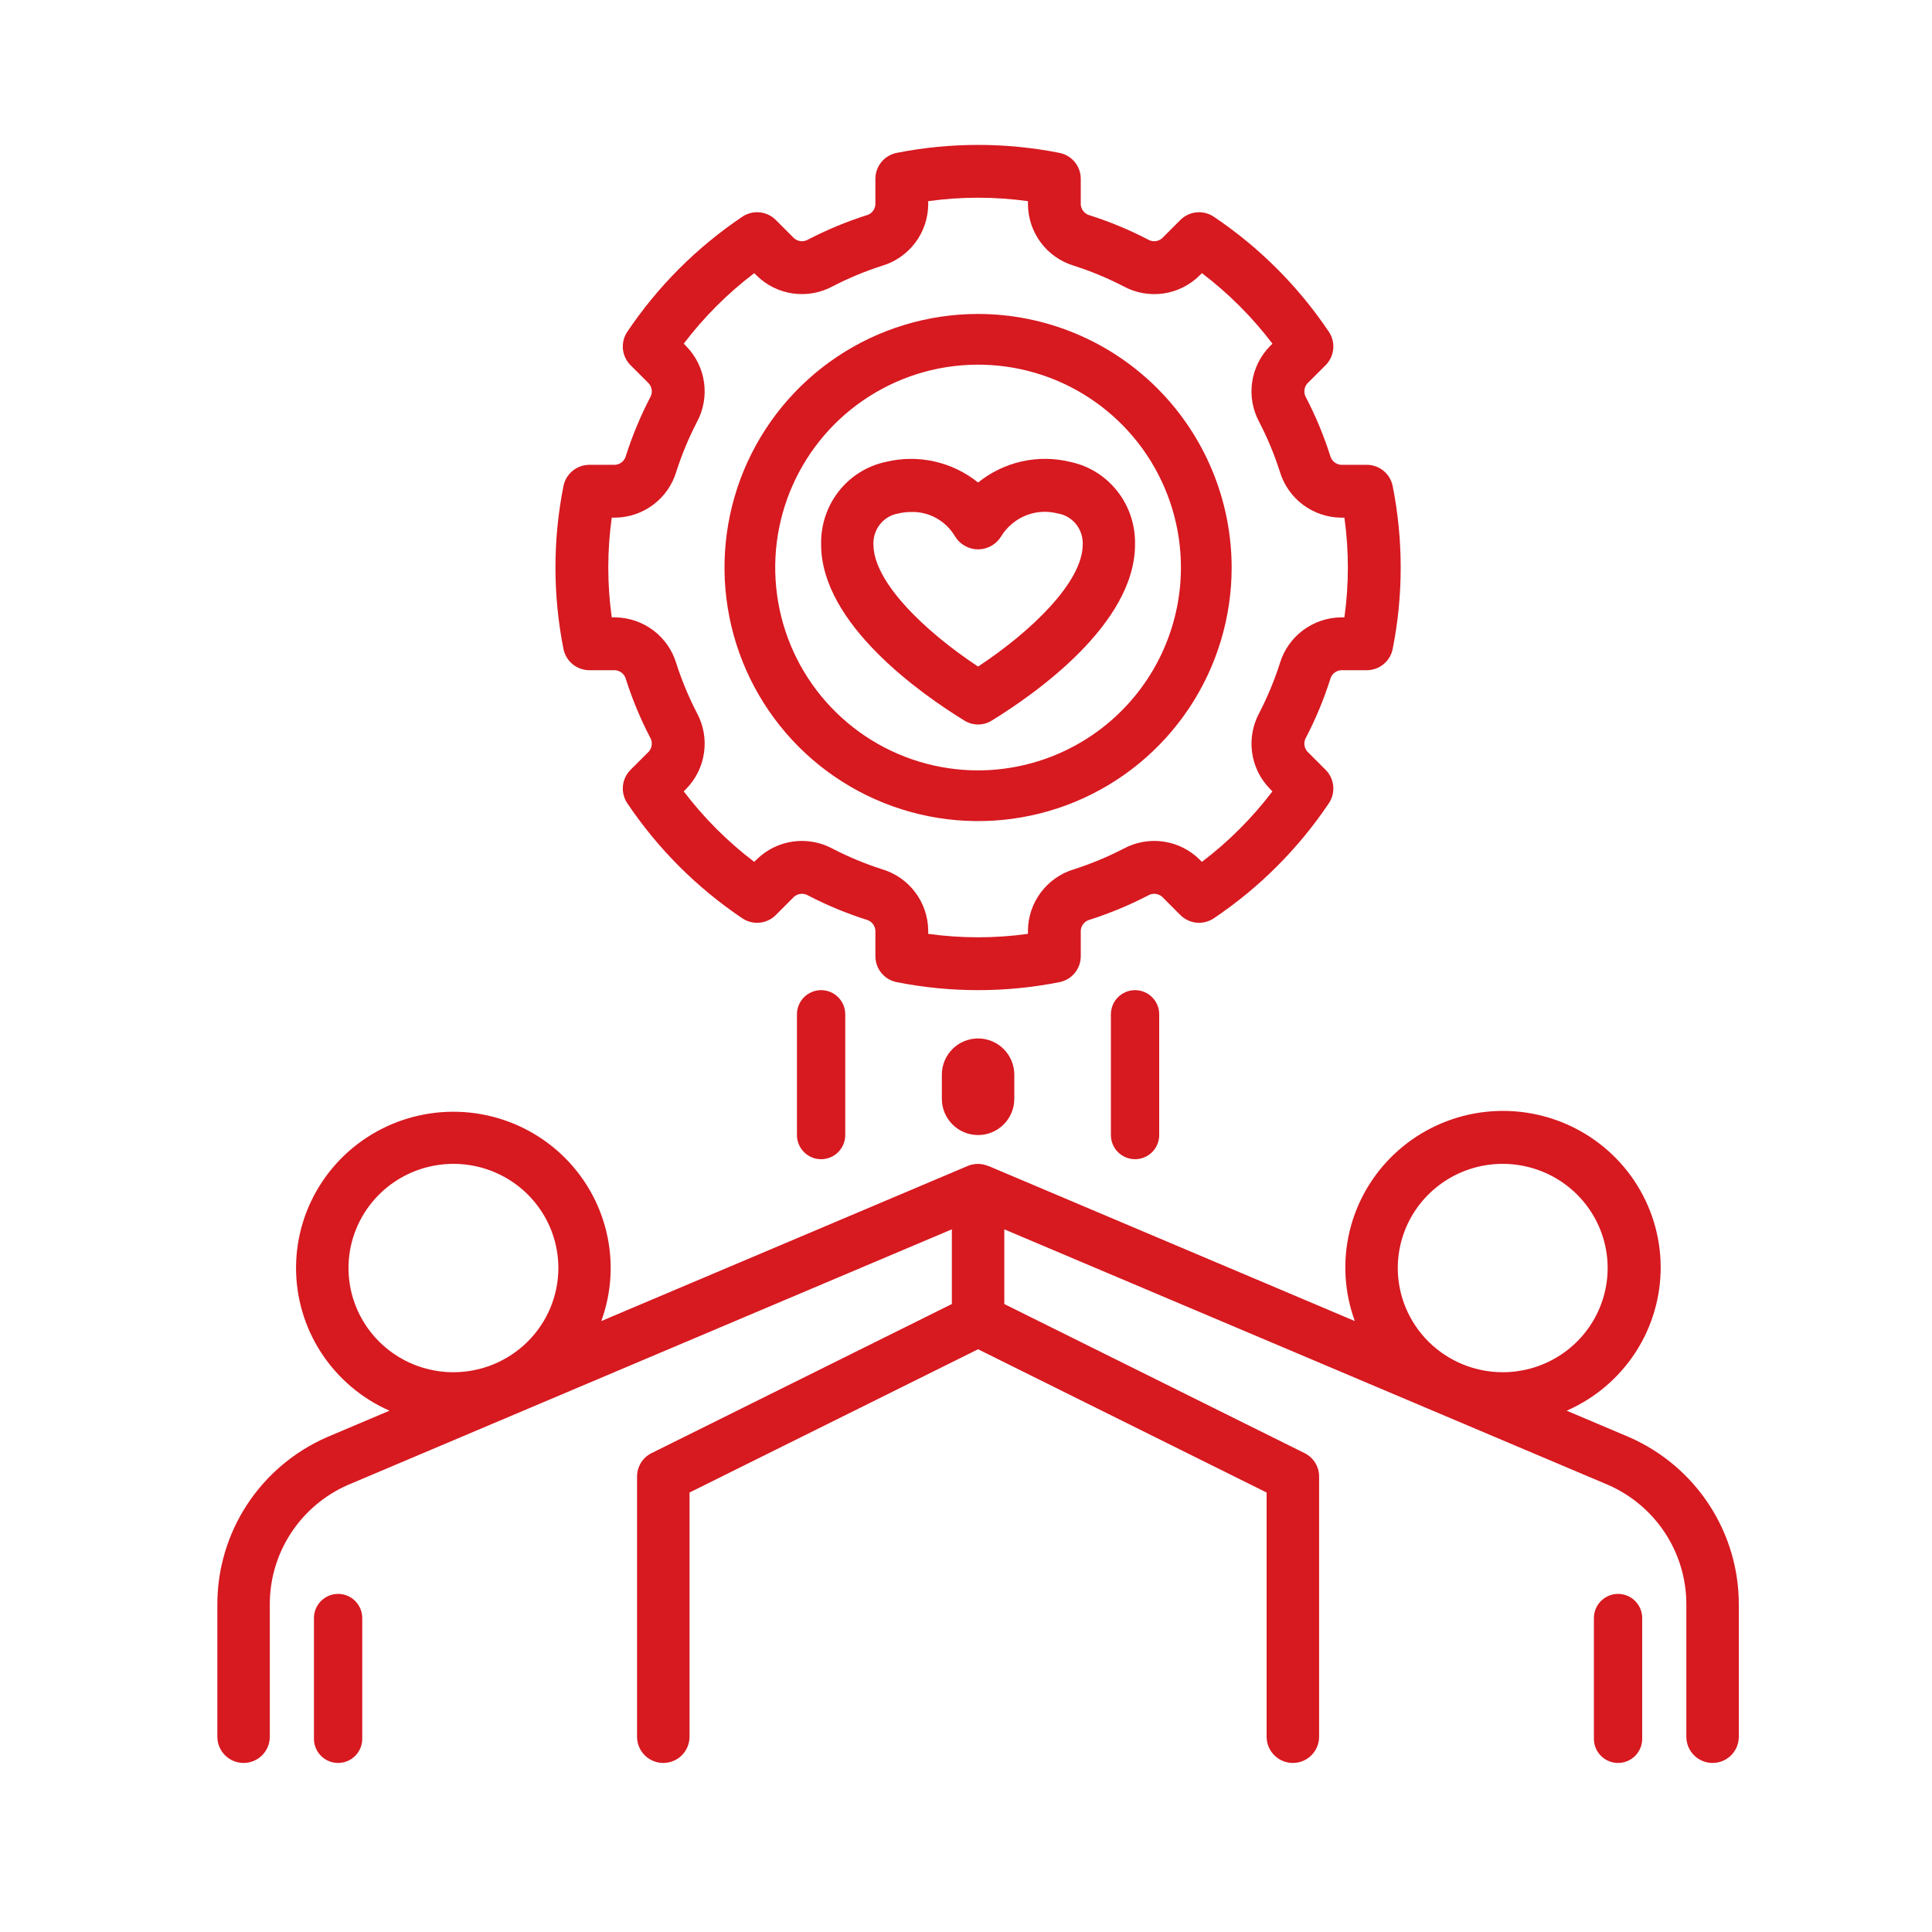
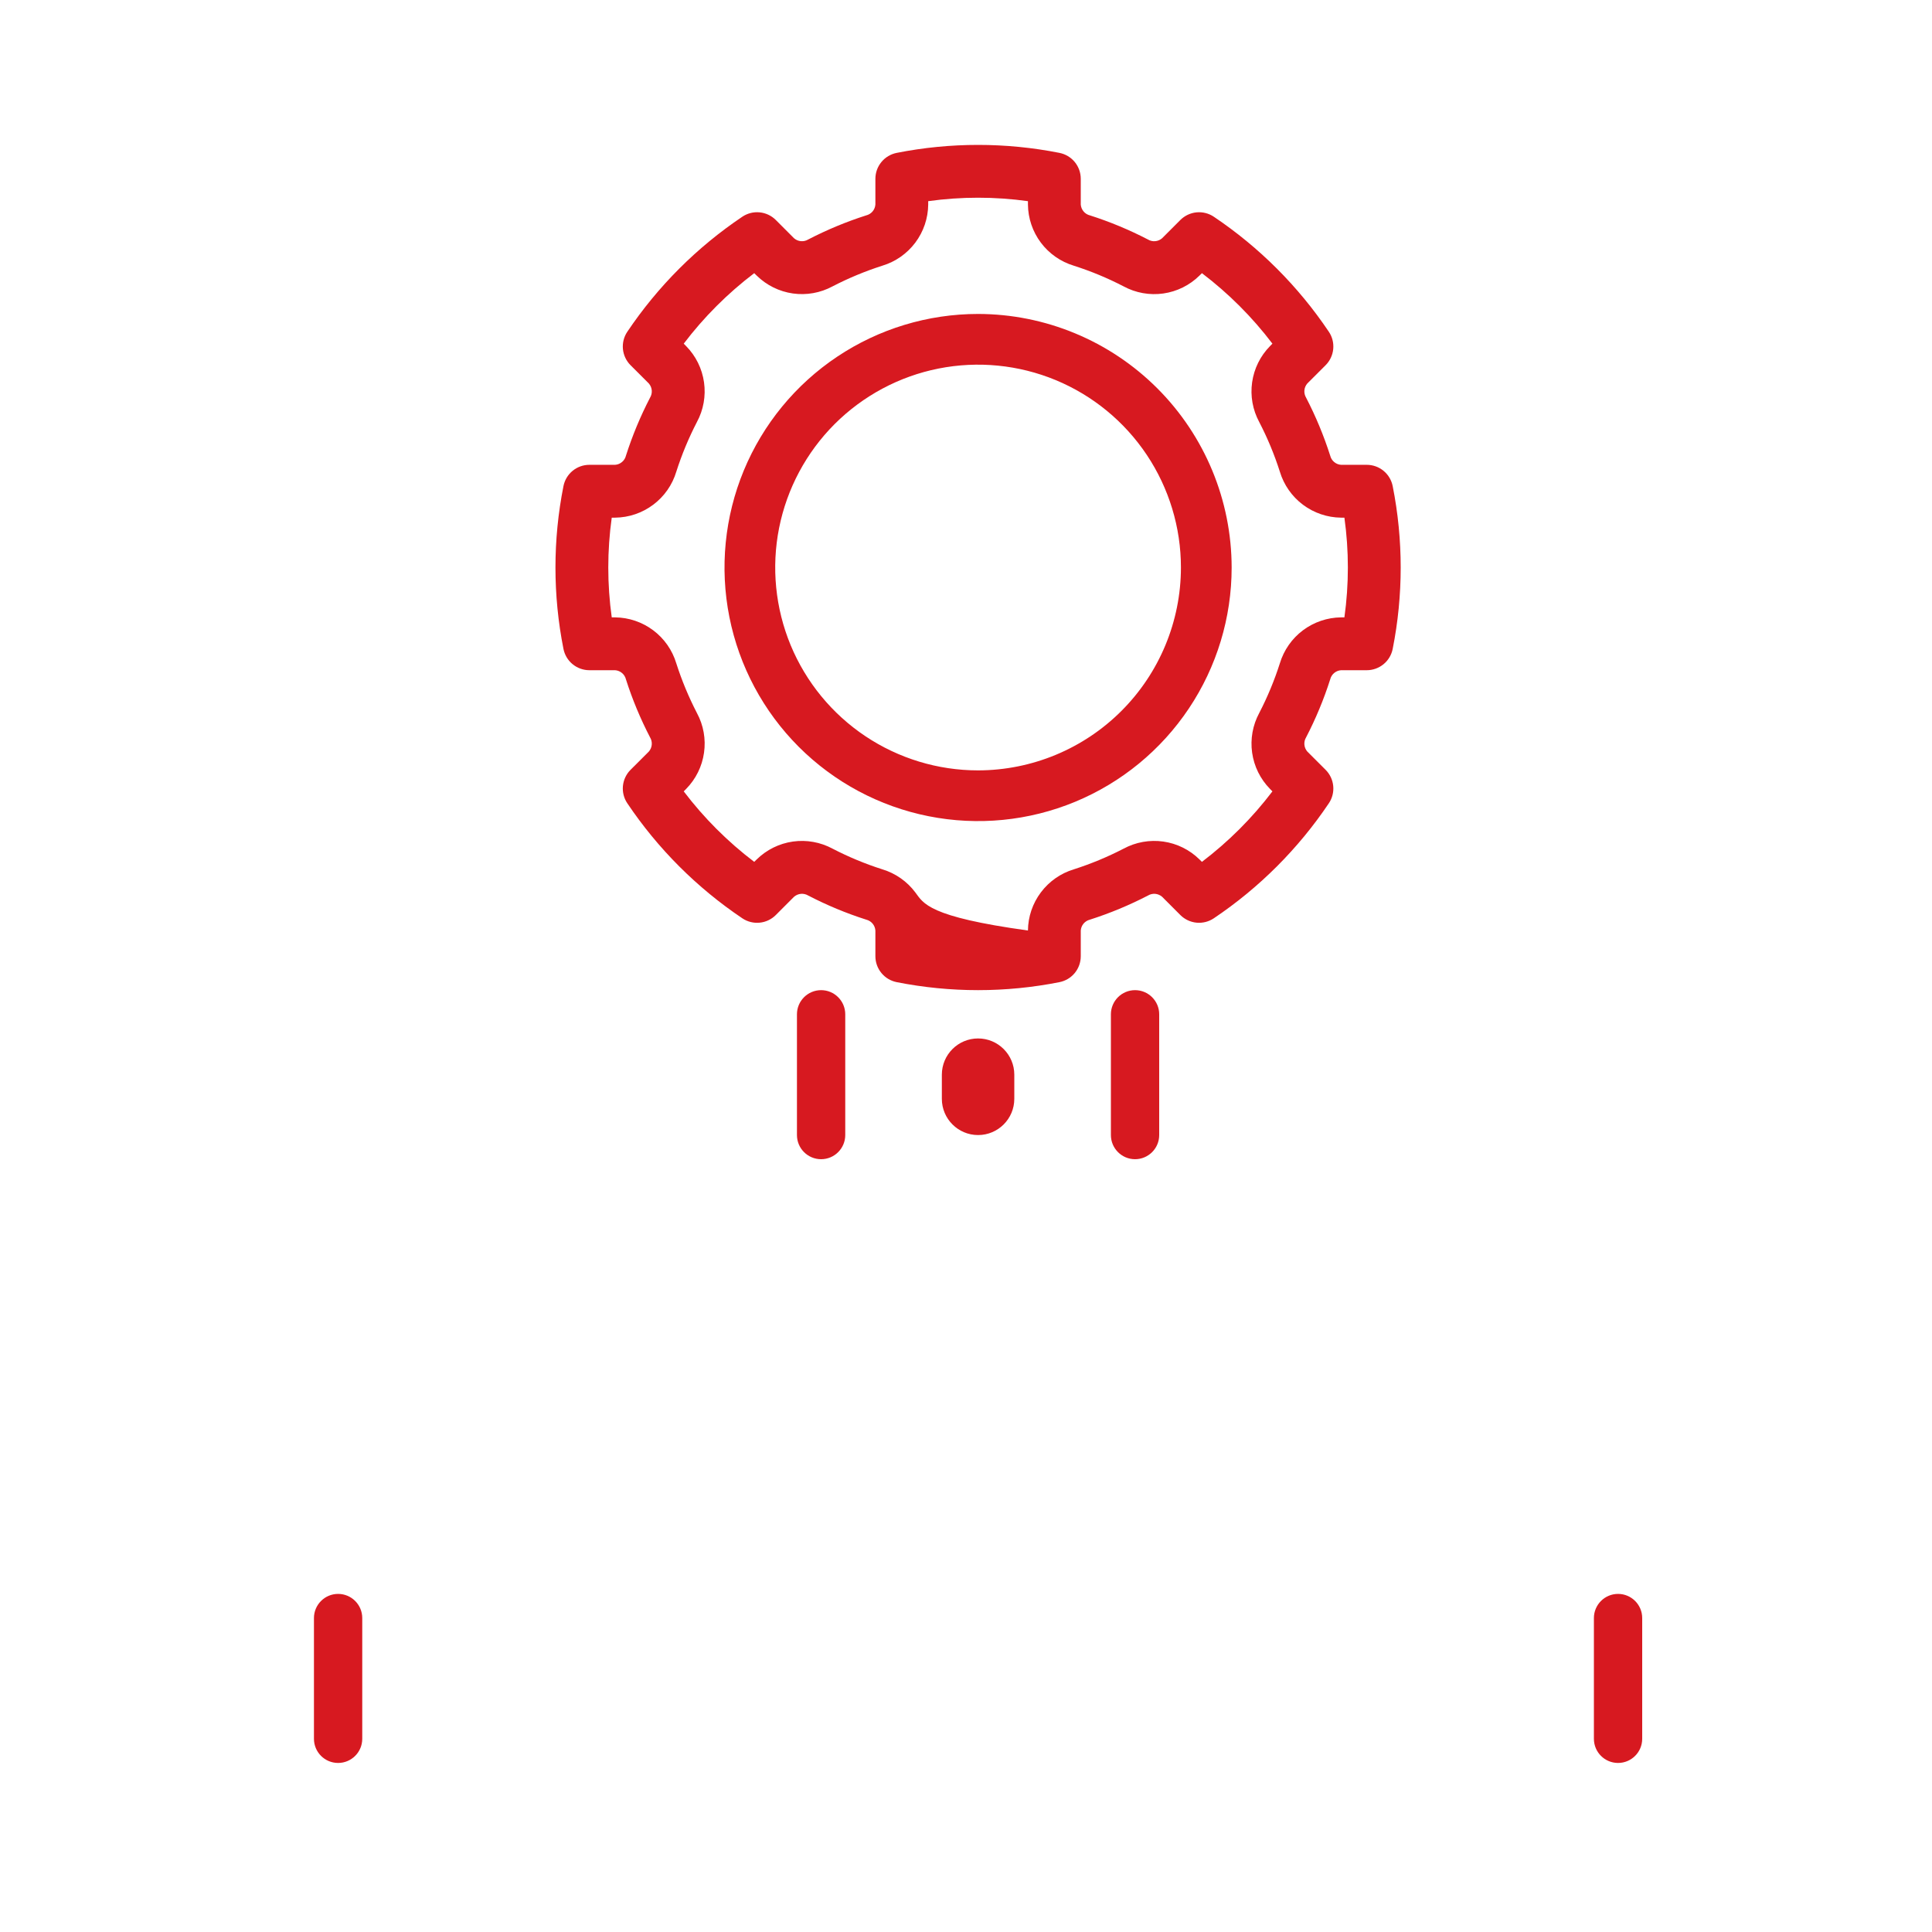
<svg xmlns="http://www.w3.org/2000/svg" width="80" height="80" viewBox="0 0 80 80" fill="none">
  <path d="M40.5 13C38.423 13 36.393 13.616 34.666 14.77C32.94 15.923 31.594 17.563 30.799 19.482C30.005 21.4 29.797 23.512 30.202 25.548C30.607 27.585 31.607 29.456 33.075 30.925C34.544 32.393 36.415 33.393 38.452 33.798C40.488 34.203 42.6 33.995 44.518 33.201C46.437 32.406 48.077 31.06 49.23 29.334C50.384 27.607 51 25.577 51 23.5C50.997 20.716 49.889 18.047 47.921 16.079C45.953 14.111 43.284 13.003 40.5 13ZM40.5 31.9C38.839 31.9 37.215 31.407 35.833 30.484C34.452 29.561 33.375 28.249 32.739 26.715C32.104 25.18 31.937 23.491 32.261 21.861C32.586 20.232 33.386 18.735 34.56 17.56C35.735 16.386 37.232 15.585 38.861 15.261C40.491 14.937 42.18 15.104 43.715 15.739C45.249 16.375 46.561 17.452 47.484 18.833C48.407 20.215 48.9 21.839 48.9 23.5C48.898 25.727 48.012 27.862 46.437 29.437C44.862 31.012 42.727 31.897 40.5 31.9Z" fill="#D71920" />
-   <path d="M55.081 28.13C55.106 28.027 55.163 27.936 55.244 27.868C55.325 27.8 55.425 27.759 55.531 27.752H56.595C56.849 27.752 57.095 27.663 57.291 27.502C57.487 27.341 57.62 27.116 57.669 26.867C58.11 24.644 58.11 22.355 57.669 20.132C57.62 19.883 57.487 19.658 57.291 19.497C57.095 19.335 56.849 19.247 56.595 19.247H55.531C55.425 19.24 55.325 19.199 55.244 19.131C55.163 19.063 55.106 18.971 55.081 18.869C54.816 18.041 54.482 17.236 54.082 16.465C54.028 16.374 54.003 16.269 54.012 16.164C54.021 16.058 54.064 15.959 54.133 15.879L54.891 15.122C55.07 14.943 55.181 14.706 55.206 14.454C55.23 14.201 55.167 13.948 55.025 13.738C53.761 11.856 52.143 10.238 50.261 8.974C50.051 8.833 49.798 8.769 49.545 8.793C49.293 8.818 49.057 8.929 48.877 9.108L48.12 9.866C48.04 9.935 47.94 9.978 47.834 9.987C47.729 9.996 47.623 9.971 47.532 9.916C46.761 9.516 45.958 9.182 45.13 8.918C45.028 8.893 44.936 8.836 44.868 8.755C44.8 8.674 44.76 8.574 44.752 8.469V7.404C44.752 7.15 44.664 6.904 44.503 6.708C44.341 6.512 44.117 6.379 43.868 6.33C41.644 5.89 39.356 5.89 37.132 6.33C36.883 6.379 36.659 6.512 36.498 6.708C36.336 6.904 36.248 7.15 36.248 7.404V8.468C36.24 8.574 36.2 8.674 36.132 8.755C36.063 8.836 35.971 8.893 35.869 8.918C35.041 9.182 34.237 9.517 33.465 9.917C33.375 9.971 33.27 9.996 33.164 9.986C33.059 9.977 32.96 9.935 32.88 9.866L32.123 9.108C31.944 8.929 31.707 8.817 31.455 8.793C31.202 8.768 30.949 8.832 30.738 8.974C28.857 10.238 27.239 11.856 25.975 13.738C25.833 13.948 25.77 14.201 25.794 14.454C25.819 14.706 25.93 14.943 26.109 15.122L26.867 15.879C26.936 15.959 26.979 16.059 26.988 16.165C26.997 16.27 26.972 16.376 26.917 16.467C26.517 17.238 26.183 18.041 25.919 18.869C25.894 18.971 25.837 19.063 25.756 19.131C25.675 19.199 25.575 19.24 25.47 19.247H24.405C24.151 19.247 23.905 19.335 23.709 19.497C23.513 19.658 23.38 19.883 23.331 20.132C22.89 22.355 22.89 24.644 23.331 26.867C23.38 27.116 23.513 27.341 23.709 27.502C23.905 27.663 24.151 27.752 24.405 27.752H25.47C25.575 27.759 25.675 27.8 25.756 27.868C25.837 27.936 25.894 28.028 25.919 28.131C26.183 28.959 26.518 29.763 26.918 30.534C26.973 30.625 26.997 30.73 26.988 30.835C26.979 30.941 26.936 31.04 26.867 31.12L26.109 31.877C25.93 32.056 25.819 32.292 25.794 32.545C25.77 32.797 25.833 33.051 25.975 33.261C27.239 35.143 28.857 36.761 30.738 38.025C30.949 38.167 31.202 38.231 31.455 38.206C31.707 38.182 31.944 38.07 32.123 37.891L32.88 37.133C32.96 37.064 33.06 37.021 33.166 37.012C33.271 37.003 33.377 37.028 33.468 37.083C34.239 37.483 35.042 37.817 35.87 38.081C35.972 38.106 36.064 38.163 36.132 38.244C36.2 38.325 36.24 38.425 36.248 38.53V39.595C36.248 39.849 36.336 40.095 36.498 40.291C36.659 40.487 36.883 40.62 37.132 40.669C39.356 41.11 41.644 41.11 43.868 40.669C44.117 40.62 44.341 40.487 44.503 40.291C44.664 40.095 44.752 39.849 44.752 39.595V38.53C44.76 38.425 44.8 38.325 44.868 38.244C44.937 38.163 45.029 38.106 45.131 38.081C45.959 37.816 46.763 37.482 47.535 37.082C47.625 37.028 47.73 37.003 47.836 37.012C47.941 37.022 48.04 37.064 48.12 37.133L48.877 37.891C49.057 38.07 49.293 38.181 49.545 38.206C49.798 38.23 50.051 38.166 50.261 38.025C52.143 36.761 53.761 35.143 55.025 33.261C55.167 33.051 55.23 32.797 55.206 32.545C55.181 32.292 55.07 32.056 54.891 31.877L54.133 31.12C54.064 31.04 54.021 30.94 54.012 30.834C54.003 30.728 54.028 30.623 54.083 30.532C54.483 29.761 54.817 28.957 55.081 28.13ZM52.996 27.467C52.77 28.175 52.484 28.863 52.142 29.524C51.871 30.026 51.768 30.603 51.848 31.168C51.928 31.734 52.187 32.259 52.587 32.666L52.688 32.769C51.852 33.87 50.87 34.852 49.769 35.688L49.667 35.587C49.26 35.186 48.735 34.927 48.17 34.847C47.605 34.767 47.029 34.87 46.526 35.141C45.865 35.483 45.177 35.769 44.468 35.996C43.922 36.16 43.443 36.495 43.101 36.951C42.758 37.407 42.57 37.96 42.565 38.53V38.669C41.195 38.859 39.805 38.859 38.435 38.669V38.53C38.43 37.96 38.242 37.407 37.9 36.951C37.558 36.495 37.079 36.16 36.533 35.996C35.825 35.77 35.136 35.484 34.476 35.142C33.973 34.871 33.397 34.767 32.832 34.847C32.266 34.927 31.741 35.187 31.334 35.587L31.231 35.688C30.13 34.852 29.148 33.87 28.312 32.769L28.413 32.666C28.813 32.259 29.072 31.735 29.152 31.169C29.233 30.604 29.13 30.028 28.859 29.526C28.517 28.865 28.231 28.177 28.004 27.468C27.84 26.922 27.505 26.442 27.049 26.1C26.593 25.758 26.04 25.57 25.47 25.564H25.331C25.14 24.194 25.14 22.805 25.331 21.435H25.47C26.04 21.429 26.593 21.241 27.049 20.899C27.505 20.557 27.84 20.078 28.004 19.532C28.23 18.824 28.516 18.136 28.858 17.475C29.129 16.973 29.232 16.396 29.152 15.831C29.072 15.265 28.813 14.74 28.413 14.333L28.312 14.23C29.148 13.129 30.13 12.147 31.231 11.311L31.334 11.412C31.741 11.812 32.265 12.071 32.83 12.152C33.395 12.232 33.971 12.129 34.474 11.858C35.135 11.516 35.823 11.23 36.532 11.003C37.078 10.839 37.557 10.504 37.9 10.048C38.242 9.592 38.43 9.039 38.435 8.468V8.33C39.805 8.139 41.195 8.139 42.565 8.33V8.468C42.57 9.039 42.758 9.592 43.1 10.048C43.443 10.504 43.921 10.838 44.467 11.003C45.176 11.229 45.864 11.515 46.524 11.857C47.026 12.129 47.603 12.233 48.169 12.153C48.734 12.073 49.26 11.813 49.667 11.412L49.769 11.311C50.87 12.147 51.852 13.129 52.688 14.23L52.587 14.333C52.187 14.74 51.928 15.264 51.848 15.829C51.767 16.395 51.87 16.971 52.141 17.473C52.484 18.134 52.77 18.823 52.996 19.532C53.161 20.078 53.495 20.557 53.951 20.899C54.407 21.241 54.961 21.429 55.531 21.435H55.669C55.86 22.805 55.86 24.194 55.669 25.564H55.531C54.961 25.57 54.407 25.758 53.951 26.1C53.495 26.442 53.161 26.921 52.996 27.467Z" fill="#D71920" />
-   <path d="M44.316 19.126C43.658 18.965 42.973 18.958 42.311 19.106C41.65 19.254 41.031 19.553 40.5 19.98C39.969 19.553 39.35 19.255 38.688 19.107C38.027 18.959 37.342 18.965 36.684 19.126C35.913 19.287 35.222 19.717 34.731 20.343C34.241 20.968 33.983 21.748 34.001 22.547C34.001 25.842 38.154 28.745 39.939 29.841C40.108 29.945 40.302 30 40.5 30C40.698 30 40.892 29.945 41.061 29.841C42.846 28.745 46.999 25.842 46.999 22.547C47.017 21.748 46.759 20.968 46.269 20.343C45.778 19.717 45.087 19.287 44.316 19.126ZM40.5 27.601C38.262 26.122 36.167 24.083 36.167 22.547C36.154 22.241 36.252 21.942 36.443 21.705C36.633 21.468 36.903 21.31 37.201 21.262C37.368 21.221 37.54 21.2 37.713 21.201C38.078 21.187 38.44 21.272 38.761 21.449C39.083 21.625 39.352 21.886 39.541 22.203C39.641 22.37 39.782 22.507 39.95 22.602C40.118 22.698 40.308 22.748 40.5 22.748C40.692 22.748 40.882 22.698 41.05 22.602C41.218 22.507 41.359 22.37 41.459 22.203C41.7 21.814 42.057 21.514 42.478 21.345C42.899 21.175 43.361 21.147 43.799 21.262C44.097 21.31 44.367 21.468 44.557 21.705C44.748 21.942 44.846 22.241 44.833 22.547C44.833 24.083 42.738 26.122 40.5 27.601Z" fill="#D71920" />
+   <path d="M55.081 28.13C55.106 28.027 55.163 27.936 55.244 27.868C55.325 27.8 55.425 27.759 55.531 27.752H56.595C56.849 27.752 57.095 27.663 57.291 27.502C57.487 27.341 57.62 27.116 57.669 26.867C58.11 24.644 58.11 22.355 57.669 20.132C57.62 19.883 57.487 19.658 57.291 19.497C57.095 19.335 56.849 19.247 56.595 19.247H55.531C55.425 19.24 55.325 19.199 55.244 19.131C55.163 19.063 55.106 18.971 55.081 18.869C54.816 18.041 54.482 17.236 54.082 16.465C54.028 16.374 54.003 16.269 54.012 16.164C54.021 16.058 54.064 15.959 54.133 15.879L54.891 15.122C55.07 14.943 55.181 14.706 55.206 14.454C55.23 14.201 55.167 13.948 55.025 13.738C53.761 11.856 52.143 10.238 50.261 8.974C50.051 8.833 49.798 8.769 49.545 8.793C49.293 8.818 49.057 8.929 48.877 9.108L48.12 9.866C48.04 9.935 47.94 9.978 47.834 9.987C47.729 9.996 47.623 9.971 47.532 9.916C46.761 9.516 45.958 9.182 45.13 8.918C45.028 8.893 44.936 8.836 44.868 8.755C44.8 8.674 44.76 8.574 44.752 8.469V7.404C44.752 7.15 44.664 6.904 44.503 6.708C44.341 6.512 44.117 6.379 43.868 6.33C41.644 5.89 39.356 5.89 37.132 6.33C36.883 6.379 36.659 6.512 36.498 6.708C36.336 6.904 36.248 7.15 36.248 7.404V8.468C36.24 8.574 36.2 8.674 36.132 8.755C36.063 8.836 35.971 8.893 35.869 8.918C35.041 9.182 34.237 9.517 33.465 9.917C33.375 9.971 33.27 9.996 33.164 9.986C33.059 9.977 32.96 9.935 32.88 9.866L32.123 9.108C31.944 8.929 31.707 8.817 31.455 8.793C31.202 8.768 30.949 8.832 30.738 8.974C28.857 10.238 27.239 11.856 25.975 13.738C25.833 13.948 25.77 14.201 25.794 14.454C25.819 14.706 25.93 14.943 26.109 15.122L26.867 15.879C26.936 15.959 26.979 16.059 26.988 16.165C26.997 16.27 26.972 16.376 26.917 16.467C26.517 17.238 26.183 18.041 25.919 18.869C25.894 18.971 25.837 19.063 25.756 19.131C25.675 19.199 25.575 19.24 25.47 19.247H24.405C24.151 19.247 23.905 19.335 23.709 19.497C23.513 19.658 23.38 19.883 23.331 20.132C22.89 22.355 22.89 24.644 23.331 26.867C23.38 27.116 23.513 27.341 23.709 27.502C23.905 27.663 24.151 27.752 24.405 27.752H25.47C25.575 27.759 25.675 27.8 25.756 27.868C25.837 27.936 25.894 28.028 25.919 28.131C26.183 28.959 26.518 29.763 26.918 30.534C26.973 30.625 26.997 30.73 26.988 30.835C26.979 30.941 26.936 31.04 26.867 31.12L26.109 31.877C25.93 32.056 25.819 32.292 25.794 32.545C25.77 32.797 25.833 33.051 25.975 33.261C27.239 35.143 28.857 36.761 30.738 38.025C30.949 38.167 31.202 38.231 31.455 38.206C31.707 38.182 31.944 38.07 32.123 37.891L32.88 37.133C32.96 37.064 33.06 37.021 33.166 37.012C33.271 37.003 33.377 37.028 33.468 37.083C34.239 37.483 35.042 37.817 35.87 38.081C35.972 38.106 36.064 38.163 36.132 38.244C36.2 38.325 36.24 38.425 36.248 38.53V39.595C36.248 39.849 36.336 40.095 36.498 40.291C36.659 40.487 36.883 40.62 37.132 40.669C39.356 41.11 41.644 41.11 43.868 40.669C44.117 40.62 44.341 40.487 44.503 40.291C44.664 40.095 44.752 39.849 44.752 39.595V38.53C44.76 38.425 44.8 38.325 44.868 38.244C44.937 38.163 45.029 38.106 45.131 38.081C45.959 37.816 46.763 37.482 47.535 37.082C47.625 37.028 47.73 37.003 47.836 37.012C47.941 37.022 48.04 37.064 48.12 37.133L48.877 37.891C49.057 38.07 49.293 38.181 49.545 38.206C49.798 38.23 50.051 38.166 50.261 38.025C52.143 36.761 53.761 35.143 55.025 33.261C55.167 33.051 55.23 32.797 55.206 32.545C55.181 32.292 55.07 32.056 54.891 31.877L54.133 31.12C54.064 31.04 54.021 30.94 54.012 30.834C54.003 30.728 54.028 30.623 54.083 30.532C54.483 29.761 54.817 28.957 55.081 28.13ZM52.996 27.467C52.77 28.175 52.484 28.863 52.142 29.524C51.871 30.026 51.768 30.603 51.848 31.168C51.928 31.734 52.187 32.259 52.587 32.666L52.688 32.769C51.852 33.87 50.87 34.852 49.769 35.688L49.667 35.587C49.26 35.186 48.735 34.927 48.17 34.847C47.605 34.767 47.029 34.87 46.526 35.141C45.865 35.483 45.177 35.769 44.468 35.996C43.922 36.16 43.443 36.495 43.101 36.951C42.758 37.407 42.57 37.96 42.565 38.53V38.669V38.53C38.43 37.96 38.242 37.407 37.9 36.951C37.558 36.495 37.079 36.16 36.533 35.996C35.825 35.77 35.136 35.484 34.476 35.142C33.973 34.871 33.397 34.767 32.832 34.847C32.266 34.927 31.741 35.187 31.334 35.587L31.231 35.688C30.13 34.852 29.148 33.87 28.312 32.769L28.413 32.666C28.813 32.259 29.072 31.735 29.152 31.169C29.233 30.604 29.13 30.028 28.859 29.526C28.517 28.865 28.231 28.177 28.004 27.468C27.84 26.922 27.505 26.442 27.049 26.1C26.593 25.758 26.04 25.57 25.47 25.564H25.331C25.14 24.194 25.14 22.805 25.331 21.435H25.47C26.04 21.429 26.593 21.241 27.049 20.899C27.505 20.557 27.84 20.078 28.004 19.532C28.23 18.824 28.516 18.136 28.858 17.475C29.129 16.973 29.232 16.396 29.152 15.831C29.072 15.265 28.813 14.74 28.413 14.333L28.312 14.23C29.148 13.129 30.13 12.147 31.231 11.311L31.334 11.412C31.741 11.812 32.265 12.071 32.83 12.152C33.395 12.232 33.971 12.129 34.474 11.858C35.135 11.516 35.823 11.23 36.532 11.003C37.078 10.839 37.557 10.504 37.9 10.048C38.242 9.592 38.43 9.039 38.435 8.468V8.33C39.805 8.139 41.195 8.139 42.565 8.33V8.468C42.57 9.039 42.758 9.592 43.1 10.048C43.443 10.504 43.921 10.838 44.467 11.003C45.176 11.229 45.864 11.515 46.524 11.857C47.026 12.129 47.603 12.233 48.169 12.153C48.734 12.073 49.26 11.813 49.667 11.412L49.769 11.311C50.87 12.147 51.852 13.129 52.688 14.23L52.587 14.333C52.187 14.74 51.928 15.264 51.848 15.829C51.767 16.395 51.87 16.971 52.141 17.473C52.484 18.134 52.77 18.823 52.996 19.532C53.161 20.078 53.495 20.557 53.951 20.899C54.407 21.241 54.961 21.429 55.531 21.435H55.669C55.86 22.805 55.86 24.194 55.669 25.564H55.531C54.961 25.57 54.407 25.758 53.951 26.1C53.495 26.442 53.161 26.921 52.996 27.467Z" fill="#D71920" />
  <path d="M46 42C46 41.448 46.448 41 47 41C47.552 41 48 41.448 48 42V47C48 47.552 47.552 48 47 48C46.448 48 46 47.552 46 47V42Z" fill="#D71920" />
  <path d="M33 42C33 41.448 33.448 41 34 41C34.552 41 35 41.448 35 42V47C35 47.552 34.552 48 34 48C33.448 48 33 47.552 33 47V42Z" fill="#D71920" />
  <path d="M13 67C13 66.448 13.448 66 14 66C14.552 66 15 66.448 15 67V72C15 72.552 14.552 73 14 73C13.448 73 13 72.552 13 72V67Z" fill="#D71920" />
  <path d="M66 67C66 66.448 66.448 66 67 66C67.552 66 68 66.448 68 67V72C68 72.552 67.552 73 67 73C66.448 73 66 72.552 66 72V67Z" fill="#D71920" />
  <path d="M39 44.5C39 43.672 39.672 43 40.5 43C41.328 43 42 43.672 42 44.5V45.5C42 46.328 41.328 47 40.5 47C39.672 47 39 46.328 39 45.5V44.5Z" fill="#D71920" />
-   <path d="M67.469 59.514L64.873 58.414C66.037 57.904 67.026 57.067 67.718 56.006C68.409 54.944 68.773 53.706 68.765 52.442C68.757 51.178 68.377 49.944 67.672 48.892C66.966 47.839 65.967 47.015 64.796 46.519C63.625 46.024 62.334 45.879 61.081 46.102C59.828 46.326 58.669 46.908 57.745 47.778C56.821 48.647 56.173 49.766 55.881 50.996C55.589 52.226 55.665 53.514 56.101 54.702L40.926 48.279L40.924 48.285C40.79 48.227 40.645 48.196 40.499 48.195C40.353 48.194 40.208 48.222 40.074 48.279L24.899 54.702C25.33 53.517 25.404 52.233 25.11 51.008C24.817 49.782 24.169 48.668 23.248 47.803C22.326 46.938 21.17 46.358 19.921 46.136C18.672 45.914 17.385 46.059 16.218 46.553C15.052 47.047 14.055 47.868 13.352 48.917C12.648 49.965 12.268 51.194 12.259 52.454C12.249 53.714 12.61 54.949 13.297 56.008C13.985 57.066 14.968 57.903 16.127 58.414L13.516 59.52C12.172 60.114 11.03 61.081 10.229 62.306C9.428 63.531 9.001 64.96 9 66.42V71.914C9 72.514 9.486 73 10.086 73C10.686 73 11.172 72.514 11.172 71.914V66.42C11.172 65.379 11.475 64.361 12.045 63.488C12.615 62.614 13.427 61.923 14.383 61.498L39.414 50.904V53.997L26.98 60.171C26.799 60.26 26.648 60.398 26.541 60.569C26.436 60.739 26.379 60.935 26.379 61.136V71.914C26.379 72.514 26.866 73 27.465 73C28.065 73 28.552 72.514 28.552 71.914V61.802L40.5 55.87L52.448 61.802V71.914C52.448 72.514 52.935 73 53.535 73C54.134 73 54.621 72.514 54.621 71.914V61.136C54.621 60.935 54.565 60.739 54.459 60.569C54.352 60.398 54.201 60.26 54.02 60.171L41.586 53.997V50.904L66.602 61.492C67.562 61.916 68.377 62.607 68.95 63.482C69.522 64.356 69.827 65.377 69.828 66.42V71.914C69.828 72.514 70.314 73 70.914 73C71.514 73 72 72.514 72 71.914V66.42C71.999 64.957 71.57 63.526 70.766 62.3C69.962 61.074 68.817 60.106 67.469 59.514ZM18.776 56.821C17.916 56.821 17.076 56.568 16.362 56.094C15.648 55.62 15.091 54.946 14.762 54.158C14.433 53.37 14.347 52.502 14.514 51.665C14.682 50.828 15.096 50.06 15.704 49.456C16.311 48.853 17.085 48.442 17.928 48.276C18.771 48.109 19.645 48.194 20.439 48.521C21.233 48.847 21.911 49.401 22.389 50.11C22.866 50.819 23.121 51.654 23.121 52.507C23.119 53.651 22.661 54.748 21.847 55.556C21.032 56.365 19.928 56.82 18.776 56.821ZM57.879 52.507C57.879 51.654 58.134 50.819 58.611 50.11C59.089 49.401 59.767 48.847 60.561 48.521C61.355 48.194 62.229 48.109 63.072 48.276C63.915 48.442 64.689 48.853 65.296 49.456C65.904 50.06 66.318 50.828 66.486 51.665C66.653 52.502 66.567 53.37 66.238 54.158C65.909 54.946 65.353 55.62 64.638 56.094C63.923 56.568 63.084 56.821 62.224 56.821C61.072 56.82 59.968 56.365 59.153 55.556C58.339 54.748 57.88 53.651 57.879 52.507Z" fill="#D71920" />
</svg>